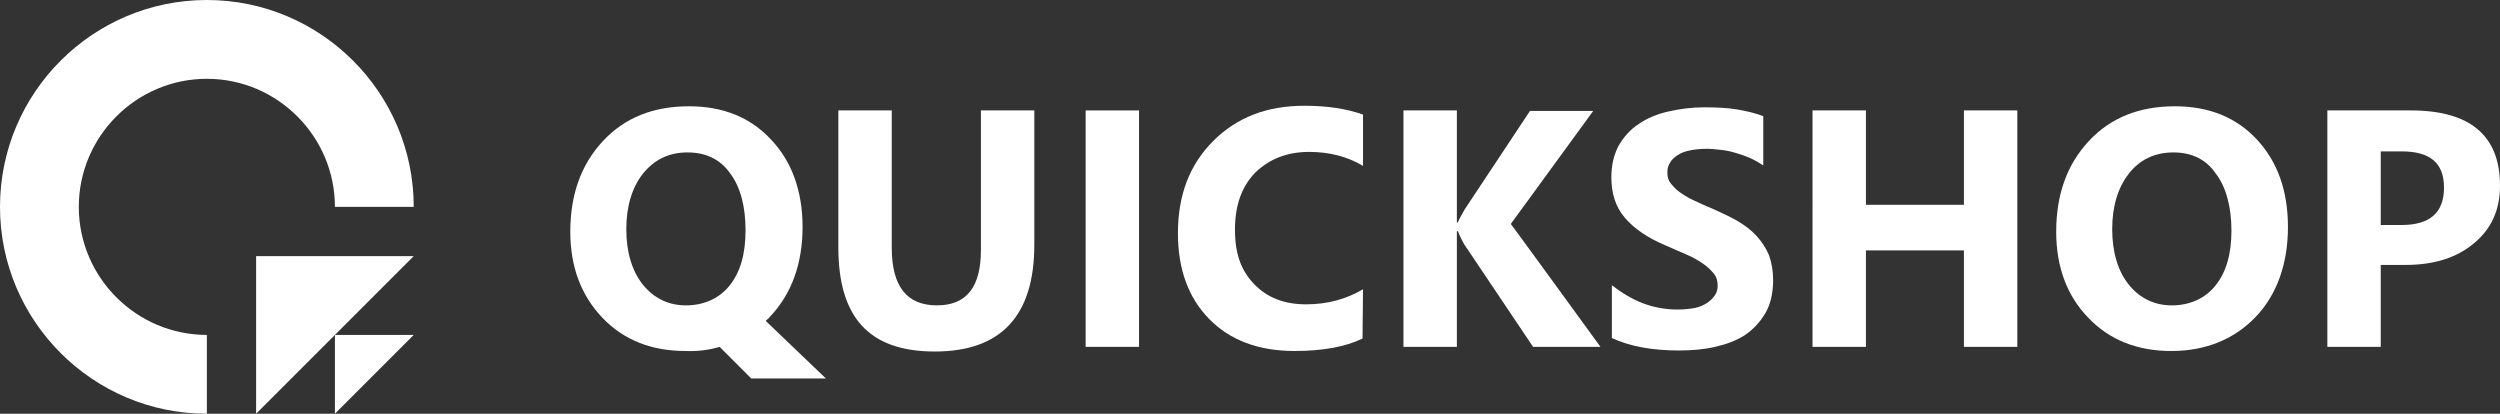
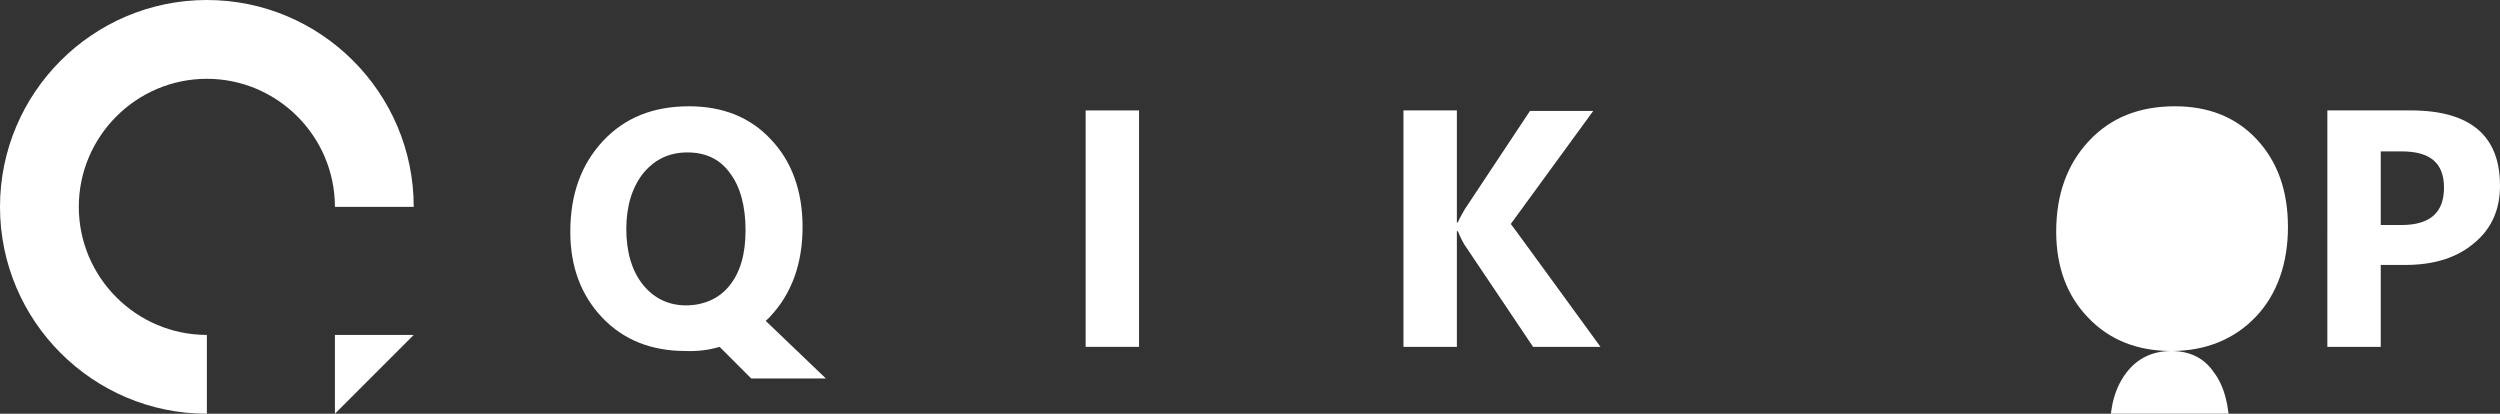
<svg xmlns="http://www.w3.org/2000/svg" id="_レイヤー_2" viewBox="0 0 482.2 79.8">
  <rect x="0" y="0" width="482.2" height="79.8" fill="#333333" stroke="none" />
  <defs>
    <style>.cls-1{fill:#fff;}</style>
  </defs>
  <g id="_レイヤー_2-2">
    <g id="_レイヤー_1-2">
      <g>
        <g>
          <path class="cls-1" d="m15.2,39.9c0-13.6,11.1-24.7,24.7-24.7s24.7,11.1,24.7,24.7h15.2C79.8,17.9,61.9,0,39.9,0S0,17.9,0,39.9s17.9,39.9,39.9,39.9v-15.2c-13.6,0-24.7-11.1-24.7-24.7Z" />
-           <polygon class="cls-1" points="49.4 49.4 49.4 79.8 79.8 49.4 49.4 49.4" />
          <polygon class="cls-1" points="64.6 64.6 64.6 79.8 79.8 64.6 64.6 64.6" />
        </g>
        <g>
          <path class="cls-1" d="m132.2,67.7c-6.5,0-11.9-2.1-16-6.4-4.1-4.3-6.2-9.8-6.2-16.6,0-7.2,2.1-13,6.3-17.5,4.2-4.5,9.7-6.7,16.6-6.7,6.5,0,11.8,2.1,15.8,6.4,4,4.2,6.1,9.9,6.1,16.9s-2.1,12.9-6.3,17.3c-.1.2-.3.3-.4.4-.1.1-.3.3-.4.4l11.6,11.1h-14.4l-6.1-6.1c-2,.6-4.2.9-6.6.8h0Zm.4-38.3c-3.6,0-6.4,1.4-8.6,4.1-2.1,2.7-3.2,6.3-3.2,10.7s1.1,8.1,3.2,10.7,4.9,4,8.3,4,6.4-1.3,8.4-3.8c2.1-2.6,3.1-6.1,3.1-10.7s-1-8.4-3-11c-1.9-2.7-4.7-4-8.2-4h0Z" />
-           <path class="cls-1" d="m199.5,47.2c0,13.7-6.4,20.6-19.2,20.6s-18.6-6.7-18.6-20.1v-26.4h10.3v26.5c0,7.4,2.9,11.1,8.7,11.1s8.5-3.6,8.5-10.7v-26.9h10.3v25.9h0Z" />
          <path class="cls-1" d="m219.7,66.9h-10.3V21.3h10.3v45.6Z" />
-           <path class="cls-1" d="m262.8,65.3c-3.3,1.6-7.7,2.4-13.1,2.4-7,0-12.5-2.1-16.5-6.2-4-4.1-6-9.6-6-16.5,0-7.3,2.2-13.2,6.8-17.8s10.4-6.8,17.6-6.8c4.5,0,8.2.6,11.3,1.7v9.9c-3-1.8-6.5-2.7-10.4-2.7-4.3,0-7.7,1.4-10.4,4-2.6,2.7-3.9,6.3-3.9,11s1.2,7.9,3.7,10.5,5.8,3.9,10,3.9,7.7-1,11-2.9l-.1,9.5h0Z" />
          <path class="cls-1" d="m308.7,66.9h-13l-13.3-19.8c-.2-.4-.7-1.2-1.2-2.5h-.2v22.3h-10.3V21.3h10.3v21.6h.2c.2-.6.7-1.4,1.3-2.5l12.6-19h12.2l-15.9,21.8c0-.1,17.3,23.7,17.3,23.7Z" />
-           <path class="cls-1" d="m310.9,65.2v-10.2c1.9,1.5,3.9,2.7,6,3.5s4.4,1.2,6.6,1.2c1.3,0,2.4-.1,3.4-.3s1.8-.6,2.4-1,1.1-.9,1.5-1.5.5-1.2.5-1.8c0-.9-.2-1.7-.8-2.4s-1.2-1.3-2.1-1.9c-.9-.6-1.9-1.2-3.1-1.7s-2.5-1.1-3.9-1.7c-3.6-1.5-6.2-3.3-8-5.4s-2.6-4.7-2.6-7.8c0-2.4.5-4.4,1.4-6.1,1-1.7,2.2-3.1,3.9-4.2,1.6-1.1,3.5-1.9,5.7-2.4s4.5-.8,6.9-.8,4.5.1,6.3.4,3.5.7,5.1,1.3v9.5c-.8-.5-1.6-1-2.5-1.4s-1.8-.7-2.8-1-1.9-.5-2.9-.6-1.8-.2-2.7-.2c-1.2,0-2.2.1-3.2.3s-1.8.5-2.4.9-1.2.9-1.5,1.5c-.4.6-.5,1.2-.5,1.9,0,.8.2,1.5.6,2s1,1.2,1.7,1.7,1.6,1.1,2.7,1.6,2.3,1.1,3.6,1.6c1.8.8,3.5,1.6,4.9,2.4,1.5.9,2.7,1.8,3.7,2.9,1,1.1,1.8,2.3,2.4,3.7.5,1.4.8,3,.8,4.8,0,2.5-.5,4.7-1.5,6.4s-2.3,3.1-3.9,4.2c-1.7,1.1-3.6,1.8-5.8,2.3s-4.5.7-7,.7-4.9-.2-7.1-.6c-2.1-.4-4.1-1-5.8-1.8h0Z" />
-           <path class="cls-1" d="m389.1,66.9h-10.3v-18.6h-18.9v18.6h-10.3V21.3h10.3v18.2h18.9v-18.2h10.3v45.6Z" />
-           <path class="cls-1" d="m418.8,67.7c-6.5,0-11.9-2.1-16-6.4-4.1-4.2-6.2-9.8-6.2-16.6,0-7.2,2.1-13,6.3-17.5s9.7-6.7,16.6-6.7c6.5,0,11.8,2.1,15.8,6.4,4,4.3,6,9.9,6,16.9s-2.1,13-6.2,17.3-9.6,6.6-16.3,6.6h0Zm.4-38.3c-3.6,0-6.5,1.4-8.6,4.1s-3.2,6.3-3.2,10.7,1.1,8.1,3.2,10.7,4.9,4,8.3,4,6.4-1.3,8.4-3.8c2.1-2.6,3.1-6.1,3.1-10.6s-1-8.4-3-11c-1.9-2.8-4.7-4.1-8.2-4.1h0Z" />
+           <path class="cls-1" d="m418.8,67.7c-6.5,0-11.9-2.1-16-6.4-4.1-4.2-6.2-9.8-6.2-16.6,0-7.2,2.1-13,6.3-17.5s9.7-6.7,16.6-6.7c6.5,0,11.8,2.1,15.8,6.4,4,4.3,6,9.9,6,16.9s-2.1,13-6.2,17.3-9.6,6.6-16.3,6.6h0Zc-3.6,0-6.5,1.4-8.6,4.1s-3.2,6.3-3.2,10.7,1.1,8.1,3.2,10.7,4.9,4,8.3,4,6.4-1.3,8.4-3.8c2.1-2.6,3.1-6.1,3.1-10.6s-1-8.4-3-11c-1.9-2.8-4.7-4.1-8.2-4.1h0Z" />
          <path class="cls-1" d="m459.2,51.2v15.7h-10.3V21.3h16.1c11.5,0,17.2,4.9,17.2,14.5,0,4.6-1.6,8.3-5,11.1-3.3,2.8-7.7,4.2-13.2,4.2h-4.8v.1Zm0-22v14.2h4c5.5,0,8.2-2.4,8.2-7.2s-2.7-7-8.2-7h-4Z" />
        </g>
      </g>
    </g>
  </g>
</svg>